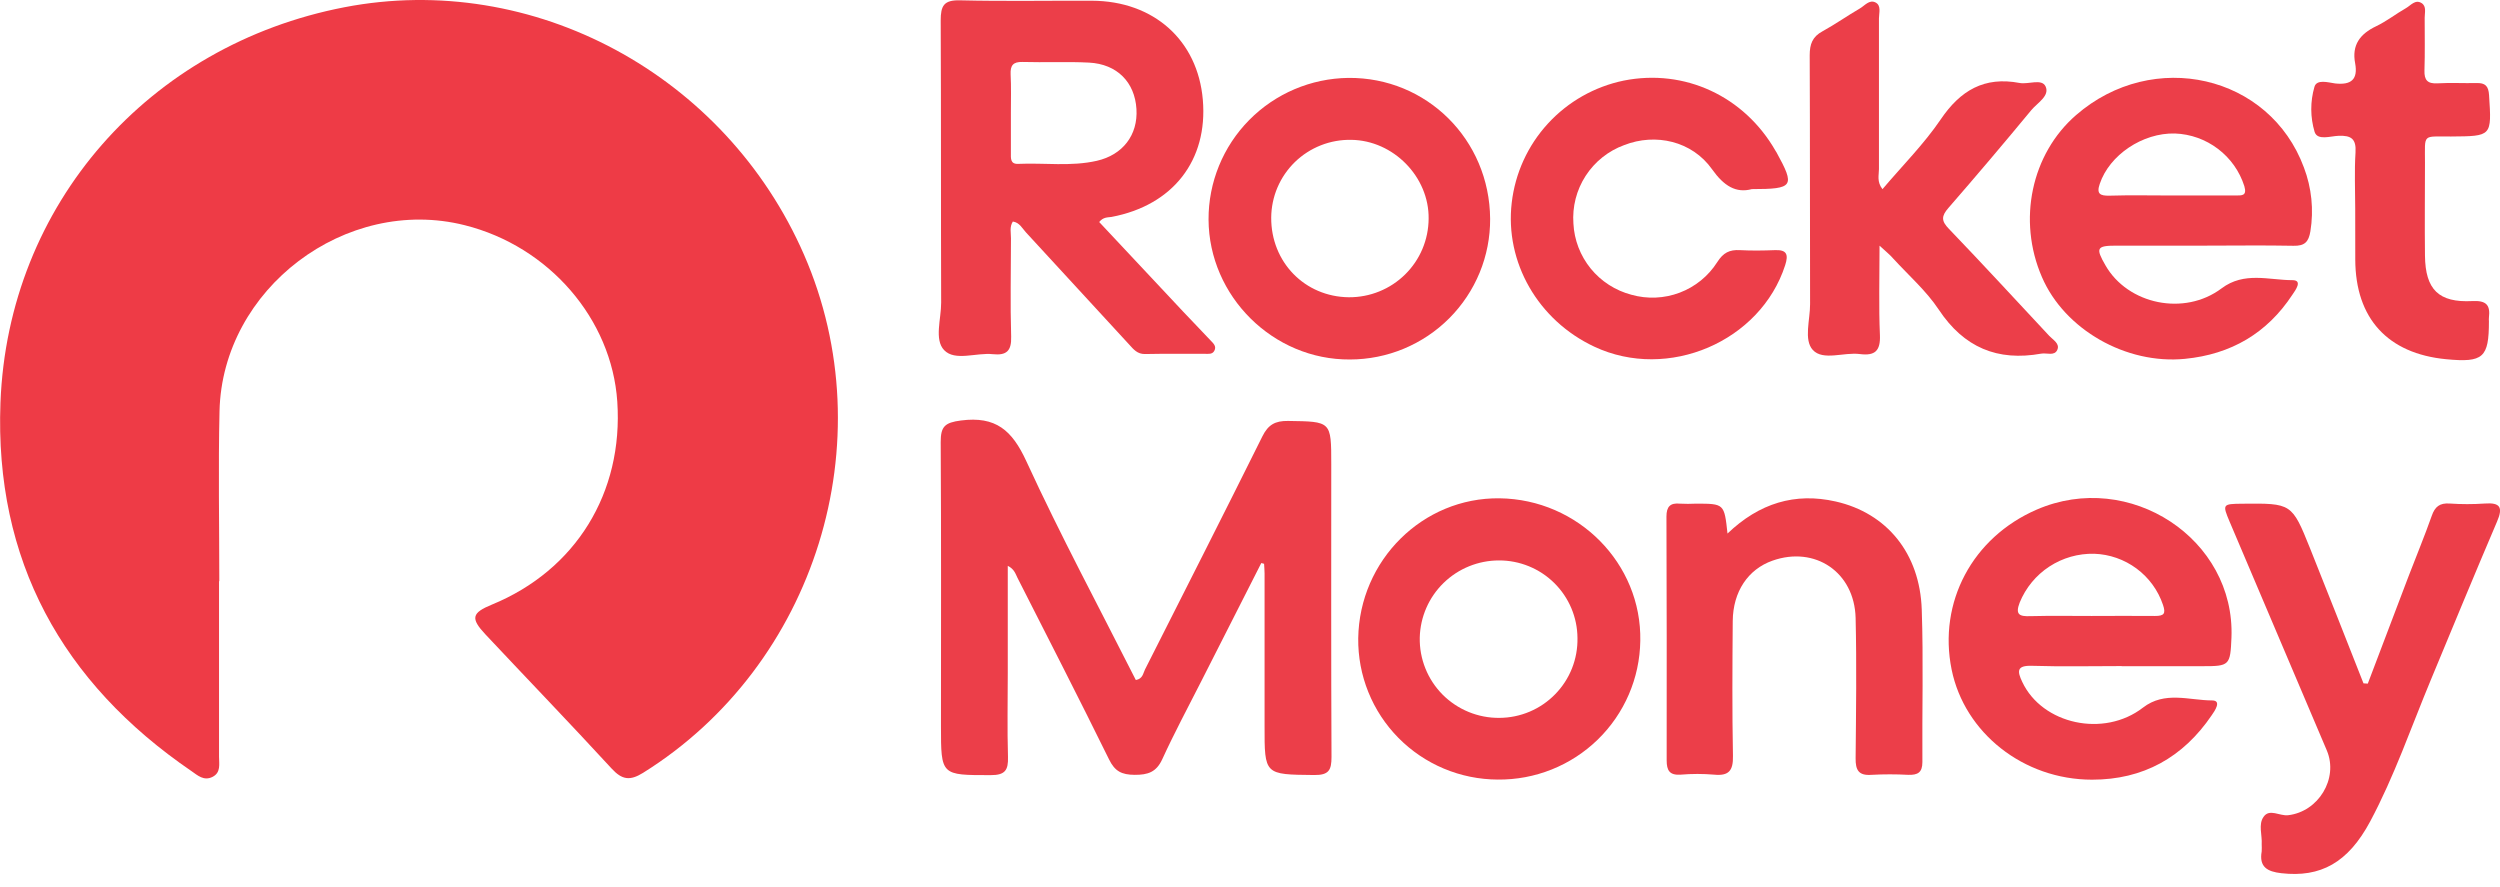
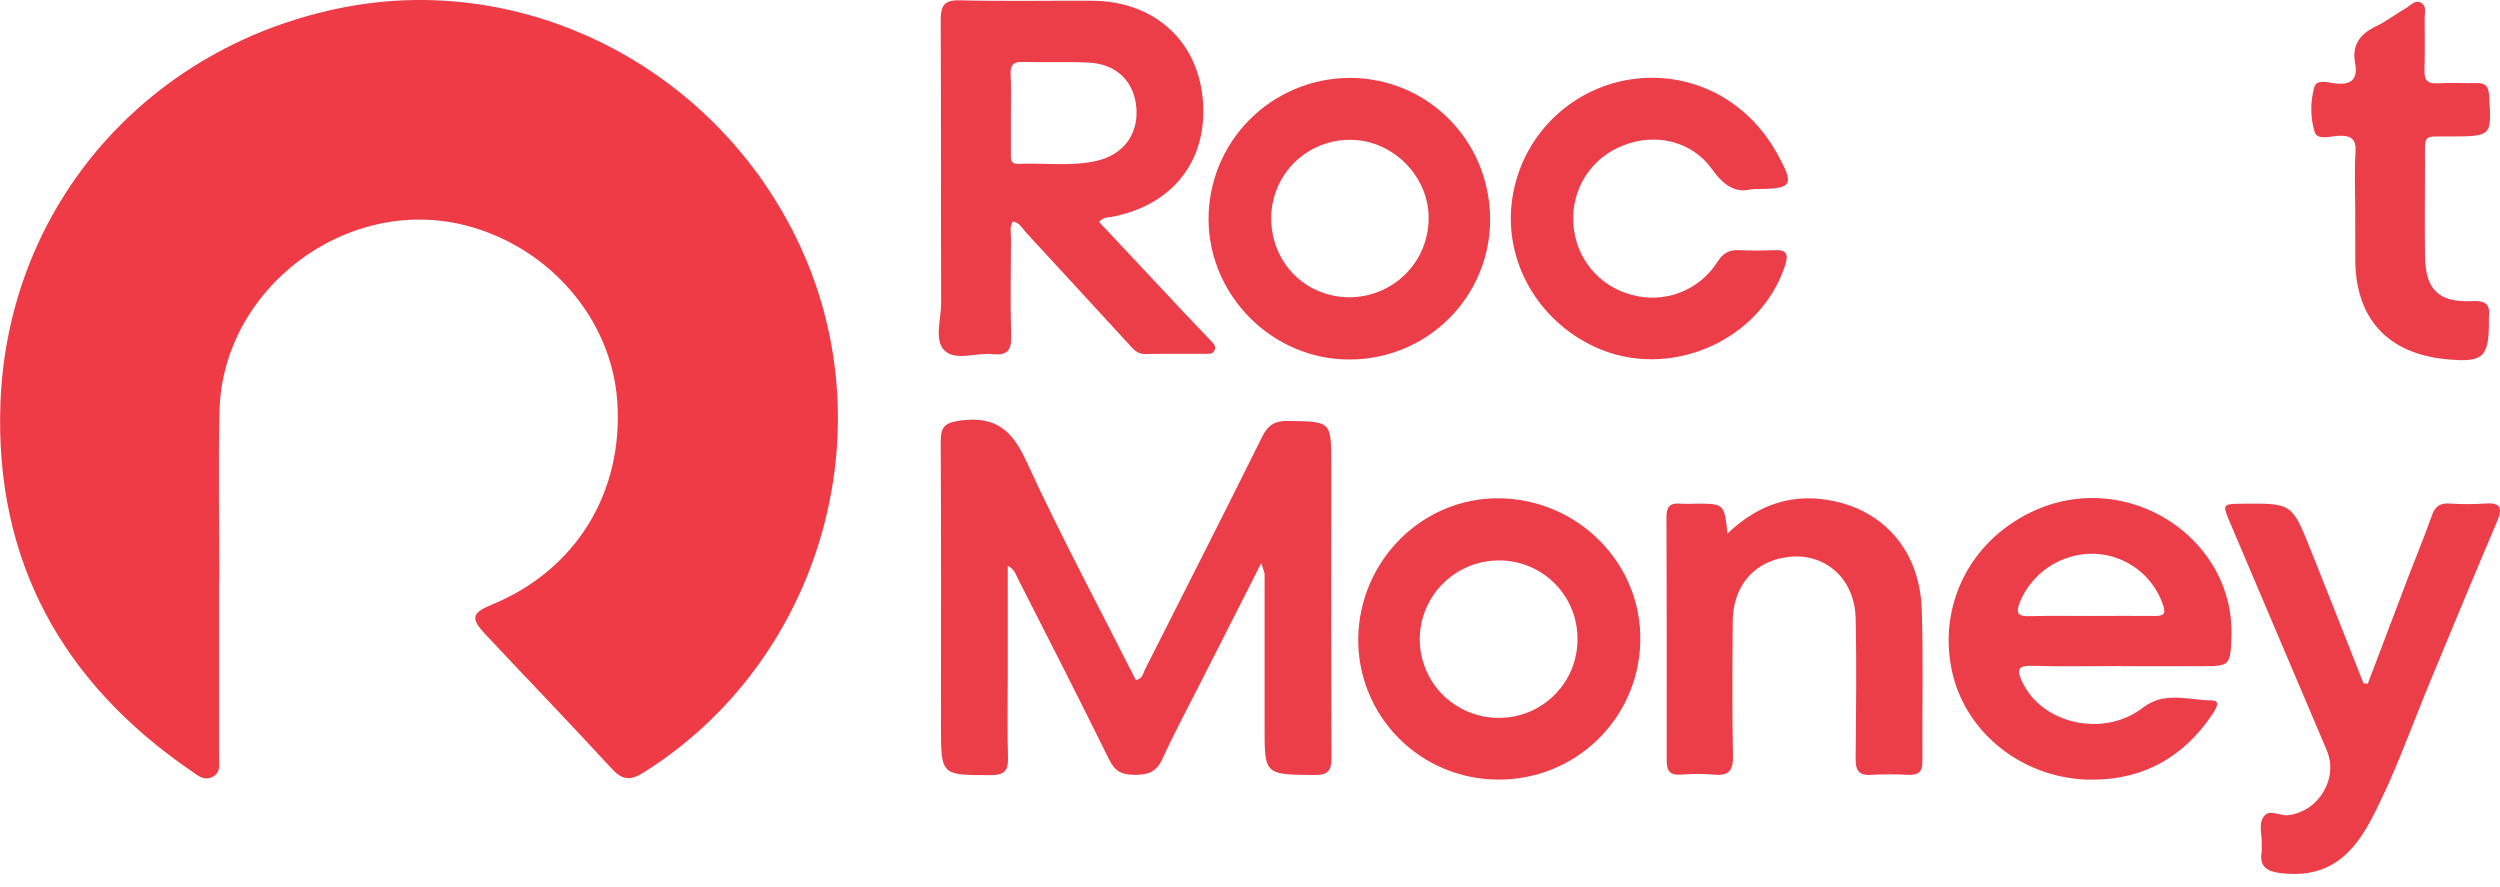
<svg xmlns="http://www.w3.org/2000/svg" width="93" height="33" viewBox="0 0 93 33" fill="none">
  <g clip-path="url(#clip0_2702_70)">
    <path d="M8.148 21.621C8.148 23.796 8.148 25.972 8.148 28.148C8.148 28.422 8.225 28.74 7.904 28.901C7.584 29.061 7.354 28.845 7.128 28.689C2.298 25.392 -0.204 20.828 0.017 14.983C0.297 7.597 5.542 1.675 12.809 0.27C19.824 -1.085 26.983 2.77 29.91 9.476C32.938 16.42 30.341 24.748 23.92 28.751C23.434 29.052 23.142 29.012 22.755 28.593C21.208 26.911 19.623 25.267 18.059 23.6C17.496 23 17.549 22.799 18.299 22.491C21.416 21.211 23.192 18.335 22.963 14.939C22.756 11.863 20.42 9.162 17.285 8.377C12.868 7.267 8.27 10.739 8.166 15.295C8.118 17.402 8.158 19.511 8.158 21.621H8.148Z" fill="#EE3B46" />
-     <path d="M46.92 20.945C46.178 22.407 45.435 23.868 44.694 25.329C44.202 26.299 43.688 27.257 43.236 28.244C43.015 28.726 42.7 28.826 42.212 28.824C41.724 28.821 41.472 28.693 41.255 28.247C40.142 25.986 38.992 23.743 37.851 21.497C37.776 21.349 37.736 21.172 37.489 21.049V25.025C37.489 26.069 37.466 27.114 37.497 28.158C37.512 28.65 37.392 28.837 36.852 28.835C35.004 28.835 35.004 28.852 35.004 27.008C35.004 23.483 35.016 19.965 34.994 16.444C34.994 15.867 35.144 15.72 35.748 15.642C37.043 15.475 37.648 16.004 38.177 17.152C39.446 19.911 40.884 22.59 42.253 25.297C42.514 25.251 42.522 25.047 42.594 24.905C44.054 22.016 45.521 19.13 46.961 16.232C47.176 15.8 47.435 15.652 47.915 15.659C49.522 15.683 49.523 15.659 49.523 17.266C49.523 20.896 49.515 24.526 49.532 28.157C49.532 28.645 49.437 28.837 48.888 28.831C47.039 28.811 47.039 28.831 47.042 27.004C47.042 25.114 47.042 23.223 47.042 21.331C47.042 21.212 47.03 21.092 47.024 20.973L46.92 20.945Z" fill="#EC3E49" />
+     <path d="M46.92 20.945C46.178 22.407 45.435 23.868 44.694 25.329C44.202 26.299 43.688 27.257 43.236 28.244C43.015 28.726 42.7 28.826 42.212 28.824C41.724 28.821 41.472 28.693 41.255 28.247C40.142 25.986 38.992 23.743 37.851 21.497C37.776 21.349 37.736 21.172 37.489 21.049V25.025C37.489 26.069 37.466 27.114 37.497 28.158C37.512 28.65 37.392 28.837 36.852 28.835C35.004 28.835 35.004 28.852 35.004 27.008C35.004 23.483 35.016 19.965 34.994 16.444C34.994 15.867 35.144 15.72 35.748 15.642C37.043 15.475 37.648 16.004 38.177 17.152C39.446 19.911 40.884 22.59 42.253 25.297C42.514 25.251 42.522 25.047 42.594 24.905C44.054 22.016 45.521 19.13 46.961 16.232C47.176 15.8 47.435 15.652 47.915 15.659C49.522 15.683 49.523 15.659 49.523 17.266C49.523 20.896 49.515 24.526 49.532 28.157C49.532 28.645 49.437 28.837 48.888 28.831C47.039 28.811 47.039 28.831 47.042 27.004C47.042 25.114 47.042 23.223 47.042 21.331L46.92 20.945Z" fill="#EC3E49" />
    <path d="M40.89 8.259C41.92 9.36 42.954 10.464 43.994 11.572C44.336 11.936 44.687 12.294 45.028 12.659C45.128 12.766 45.268 12.877 45.172 13.051C45.098 13.189 44.947 13.162 44.823 13.162C44.082 13.162 43.341 13.155 42.597 13.17C42.312 13.176 42.17 12.999 42.009 12.821C40.73 11.429 39.449 10.037 38.165 8.644C38.026 8.494 37.931 8.279 37.678 8.241C37.547 8.443 37.61 8.662 37.608 8.869C37.608 10.085 37.578 11.303 37.615 12.524C37.632 13.059 37.437 13.227 36.937 13.176C36.319 13.108 35.527 13.449 35.121 13.024C34.748 12.632 35.014 11.861 35.011 11.259C34.999 7.76 35.011 4.262 34.994 0.765C34.994 0.214 35.109 -0.003 35.713 0.012C37.347 0.052 38.986 0.021 40.616 0.027C42.918 0.034 44.556 1.499 44.745 3.71C44.939 5.963 43.634 7.638 41.348 8.07C41.205 8.091 41.04 8.072 40.89 8.259ZM37.605 4.192C37.605 4.69 37.605 5.189 37.605 5.687C37.605 5.881 37.576 6.11 37.876 6.096C38.851 6.052 39.84 6.202 40.802 5.982C41.764 5.763 42.336 5.024 42.276 4.056C42.215 3.058 41.556 2.384 40.514 2.329C39.689 2.287 38.861 2.329 38.035 2.305C37.686 2.296 37.581 2.436 37.595 2.762C37.62 3.237 37.605 3.715 37.605 4.192Z" fill="#EC3E49" />
    <path d="M78.925 24.778C77.812 24.778 76.699 24.803 75.589 24.768C75.015 24.75 75.039 24.97 75.228 25.368C75.97 26.945 78.265 27.449 79.718 26.324C80.529 25.697 81.435 26.054 82.29 26.056C82.659 26.056 82.388 26.448 82.275 26.608C81.212 28.175 79.726 29.006 77.824 29.004C75.273 29.004 73.079 27.262 72.6 24.906C72.093 22.404 73.375 19.994 75.764 18.958C79.219 17.459 83.158 20.05 83.01 23.722C82.968 24.752 82.937 24.784 81.939 24.782C80.941 24.781 79.933 24.782 78.928 24.782L78.925 24.778ZM77.808 22.914C78.594 22.914 79.379 22.905 80.165 22.914C80.501 22.914 80.576 22.831 80.462 22.498C80.28 21.96 79.938 21.49 79.481 21.151C79.024 20.812 78.474 20.619 77.905 20.6C77.313 20.586 76.731 20.752 76.235 21.076C75.74 21.4 75.356 21.867 75.133 22.414C74.958 22.865 75.124 22.936 75.526 22.921C76.283 22.901 77.046 22.914 77.808 22.914Z" fill="#EC3E49" />
-     <path d="M81.989 9.138C80.899 9.138 79.809 9.138 78.716 9.138C77.994 9.138 77.952 9.229 78.323 9.871C79.154 11.324 81.257 11.77 82.643 10.727C83.487 10.094 84.4 10.421 85.278 10.422C85.671 10.422 85.389 10.798 85.278 10.962C84.334 12.398 82.993 13.181 81.28 13.349C79.091 13.564 76.801 12.261 75.959 10.305C75.043 8.191 75.567 5.725 77.229 4.282C80.094 1.791 84.431 2.783 85.706 6.232C85.993 6.987 86.076 7.805 85.947 8.602C85.881 9.003 85.732 9.153 85.316 9.143C84.213 9.121 83.102 9.138 81.989 9.138ZM80.754 7.272C81.56 7.272 82.365 7.272 83.17 7.272C83.405 7.272 83.594 7.287 83.489 6.924C83.314 6.373 82.972 5.889 82.51 5.539C82.049 5.188 81.491 4.988 80.911 4.966C79.7 4.934 78.468 5.771 78.111 6.84C77.98 7.219 78.13 7.285 78.469 7.279C79.231 7.255 79.993 7.272 80.754 7.272Z" fill="#EC3E49" />
-     <path d="M69.919 9.139C69.919 10.353 69.887 11.408 69.933 12.46C69.959 13.052 69.751 13.243 69.186 13.171C68.591 13.093 67.818 13.432 67.436 13.018C67.093 12.642 67.338 11.896 67.335 11.314C67.326 8.228 67.335 5.143 67.321 2.057C67.321 1.641 67.421 1.367 67.799 1.163C68.275 0.902 68.715 0.589 69.19 0.313C69.368 0.209 69.538 -0.023 69.766 0.09C69.994 0.204 69.897 0.482 69.897 0.685C69.897 2.553 69.897 4.423 69.897 6.291C69.897 6.515 69.812 6.76 70.028 7.037C70.771 6.161 71.571 5.36 72.195 4.441C72.928 3.36 73.82 2.838 75.127 3.086C75.458 3.149 75.954 2.912 76.096 3.216C76.259 3.569 75.785 3.829 75.563 4.099C74.552 5.323 73.526 6.534 72.484 7.732C72.213 8.042 72.213 8.219 72.501 8.515C73.762 9.827 74.989 11.164 76.234 12.496C76.374 12.646 76.638 12.783 76.53 13.018C76.423 13.253 76.137 13.119 75.937 13.155C74.303 13.449 73.057 12.926 72.122 11.518C71.658 10.82 71.004 10.247 70.431 9.622C70.323 9.491 70.179 9.379 69.919 9.139Z" fill="#EC3E49" />
    <path d="M50.526 23.743C50.571 20.837 52.929 18.502 55.782 18.537C58.712 18.574 61.074 20.965 61.019 23.841C60.999 25.226 60.43 26.546 59.436 27.513C58.442 28.48 57.104 29.015 55.715 29C55.027 28.997 54.347 28.859 53.713 28.593C53.079 28.327 52.504 27.938 52.022 27.45C51.539 26.961 51.159 26.382 50.902 25.745C50.645 25.109 50.518 24.429 50.526 23.743ZM55.763 20.848C54.993 20.848 54.253 21.148 53.702 21.685C53.151 22.221 52.833 22.952 52.815 23.72C52.807 24.111 52.878 24.501 53.024 24.864C53.169 25.228 53.387 25.559 53.663 25.838C53.94 26.116 54.27 26.336 54.633 26.485C54.996 26.634 55.386 26.709 55.779 26.705C56.166 26.703 56.549 26.624 56.905 26.473C57.261 26.322 57.583 26.102 57.853 25.825C58.123 25.549 58.336 25.222 58.478 24.863C58.62 24.505 58.689 24.121 58.682 23.735C58.678 22.967 58.368 22.232 57.821 21.69C57.274 21.149 56.534 20.846 55.763 20.848Z" fill="#EC3E49" />
    <path d="M55.433 8.139C55.437 8.824 55.305 9.504 55.045 10.138C54.784 10.772 54.401 11.349 53.917 11.835C53.432 12.322 52.856 12.708 52.222 12.972C51.588 13.236 50.907 13.372 50.22 13.373C47.364 13.394 44.972 11.024 44.958 8.166C44.953 6.782 45.496 5.453 46.469 4.466C47.443 3.479 48.768 2.916 50.156 2.898C53.071 2.87 55.412 5.194 55.433 8.139ZM50.18 11.058C50.567 11.06 50.951 10.987 51.309 10.841C51.668 10.696 51.994 10.482 52.269 10.211C52.545 9.94 52.764 9.617 52.914 9.262C53.064 8.906 53.142 8.525 53.145 8.139C53.168 6.583 51.835 5.22 50.264 5.202C49.878 5.195 49.494 5.264 49.134 5.406C48.775 5.548 48.447 5.759 48.17 6.028C47.894 6.298 47.673 6.619 47.522 6.973C47.371 7.328 47.292 7.709 47.289 8.095C47.28 9.752 48.539 11.042 50.18 11.058Z" fill="#EC3E49" />
    <path d="M64.263 19.848C65.442 18.718 66.776 18.312 68.29 18.656C70.195 19.09 71.419 20.588 71.489 22.673C71.554 24.563 71.499 26.458 71.513 28.349C71.513 28.74 71.339 28.834 70.989 28.824C70.532 28.799 70.073 28.799 69.616 28.824C69.134 28.859 69.025 28.641 69.029 28.209C69.045 26.469 69.07 24.727 69.029 22.987C68.985 21.28 67.516 20.298 65.935 20.857C65.028 21.178 64.468 22.005 64.458 23.101C64.445 24.776 64.434 26.451 64.466 28.124C64.477 28.668 64.312 28.871 63.766 28.817C63.352 28.782 62.937 28.782 62.523 28.817C62.109 28.846 62 28.663 62 28.285C62.005 25.261 62.002 22.238 61.992 19.215C61.992 18.847 62.132 18.699 62.497 18.736C62.693 18.746 62.89 18.746 63.086 18.736C64.143 18.736 64.143 18.736 64.263 19.848Z" fill="#EC3E49" />
    <path d="M88.082 25.431C88.588 24.1 89.093 22.77 89.597 21.441C89.884 20.69 90.194 19.947 90.461 19.189C90.58 18.847 90.758 18.706 91.126 18.731C91.562 18.761 92 18.761 92.436 18.731C93.016 18.689 93.115 18.879 92.89 19.403C92.053 21.361 91.243 23.329 90.426 25.294C89.691 27.059 89.072 28.872 88.169 30.561C87.345 32.097 86.326 32.65 84.864 32.483C84.348 32.424 84.031 32.254 84.135 31.672C84.139 31.585 84.139 31.498 84.135 31.411C84.158 31.066 84.004 30.673 84.203 30.389C84.421 30.066 84.804 30.364 85.119 30.326C86.245 30.196 86.998 28.965 86.559 27.92C85.355 25.082 84.149 22.245 82.942 19.407C82.667 18.754 82.68 18.746 83.415 18.738C85.248 18.72 85.258 18.718 85.934 20.398C86.609 22.078 87.26 23.746 87.922 25.421L88.082 25.431Z" fill="#EC3E49" />
    <path d="M65.169 7.035C64.578 7.194 64.129 6.918 63.691 6.3C62.946 5.246 61.588 4.941 60.418 5.398C59.828 5.614 59.326 6.016 58.985 6.543C58.645 7.069 58.486 7.692 58.531 8.316C58.562 8.929 58.788 9.515 59.175 9.991C59.563 10.467 60.092 10.807 60.686 10.964C61.279 11.132 61.91 11.105 62.485 10.887C63.061 10.669 63.551 10.271 63.881 9.752C64.104 9.4 64.338 9.284 64.724 9.305C65.159 9.329 65.596 9.322 66.034 9.305C66.471 9.288 66.536 9.469 66.408 9.866C65.492 12.706 62.051 14.183 59.31 12.897C57.215 11.917 55.977 9.755 56.236 7.545C56.362 6.446 56.833 5.415 57.581 4.599C58.33 3.782 59.317 3.222 60.404 2.998C62.667 2.547 64.888 3.577 66.053 5.616C66.064 5.635 66.078 5.651 66.088 5.671C66.781 6.935 66.725 7.033 65.169 7.035Z" fill="#EC3E49" />
    <path d="M87.614 7.762C87.614 7.066 87.581 6.369 87.625 5.673C87.657 5.169 87.469 5.033 86.996 5.052C86.692 5.062 86.21 5.238 86.103 4.906C85.941 4.361 85.938 3.781 86.096 3.235C86.178 2.934 86.609 3.069 86.867 3.104C87.469 3.171 87.72 2.951 87.612 2.357C87.481 1.679 87.788 1.265 88.389 0.978C88.781 0.791 89.126 0.517 89.504 0.302C89.681 0.201 89.849 -0.033 90.083 0.115C90.274 0.236 90.197 0.471 90.198 0.661C90.198 1.313 90.211 1.966 90.19 2.619C90.178 2.984 90.305 3.121 90.68 3.1C91.158 3.072 91.638 3.1 92.12 3.09C92.451 3.078 92.572 3.199 92.593 3.539C92.692 5.073 92.703 5.066 91.18 5.078C90.093 5.086 90.211 4.947 90.209 6.053C90.209 7.206 90.195 8.358 90.209 9.51C90.224 10.772 90.717 11.264 91.971 11.2C92.495 11.173 92.644 11.35 92.588 11.817C92.584 11.861 92.584 11.905 92.588 11.948C92.588 13.308 92.379 13.495 90.997 13.363C88.821 13.154 87.623 11.844 87.616 9.658C87.614 9.023 87.615 8.392 87.614 7.762Z" fill="#EC3E49" />
  </g>
  <defs>
    <clipPath id="clip0_2702_70">
      <rect width="93" height="32.51" fill="white" />
    </clipPath>
  </defs>
</svg>